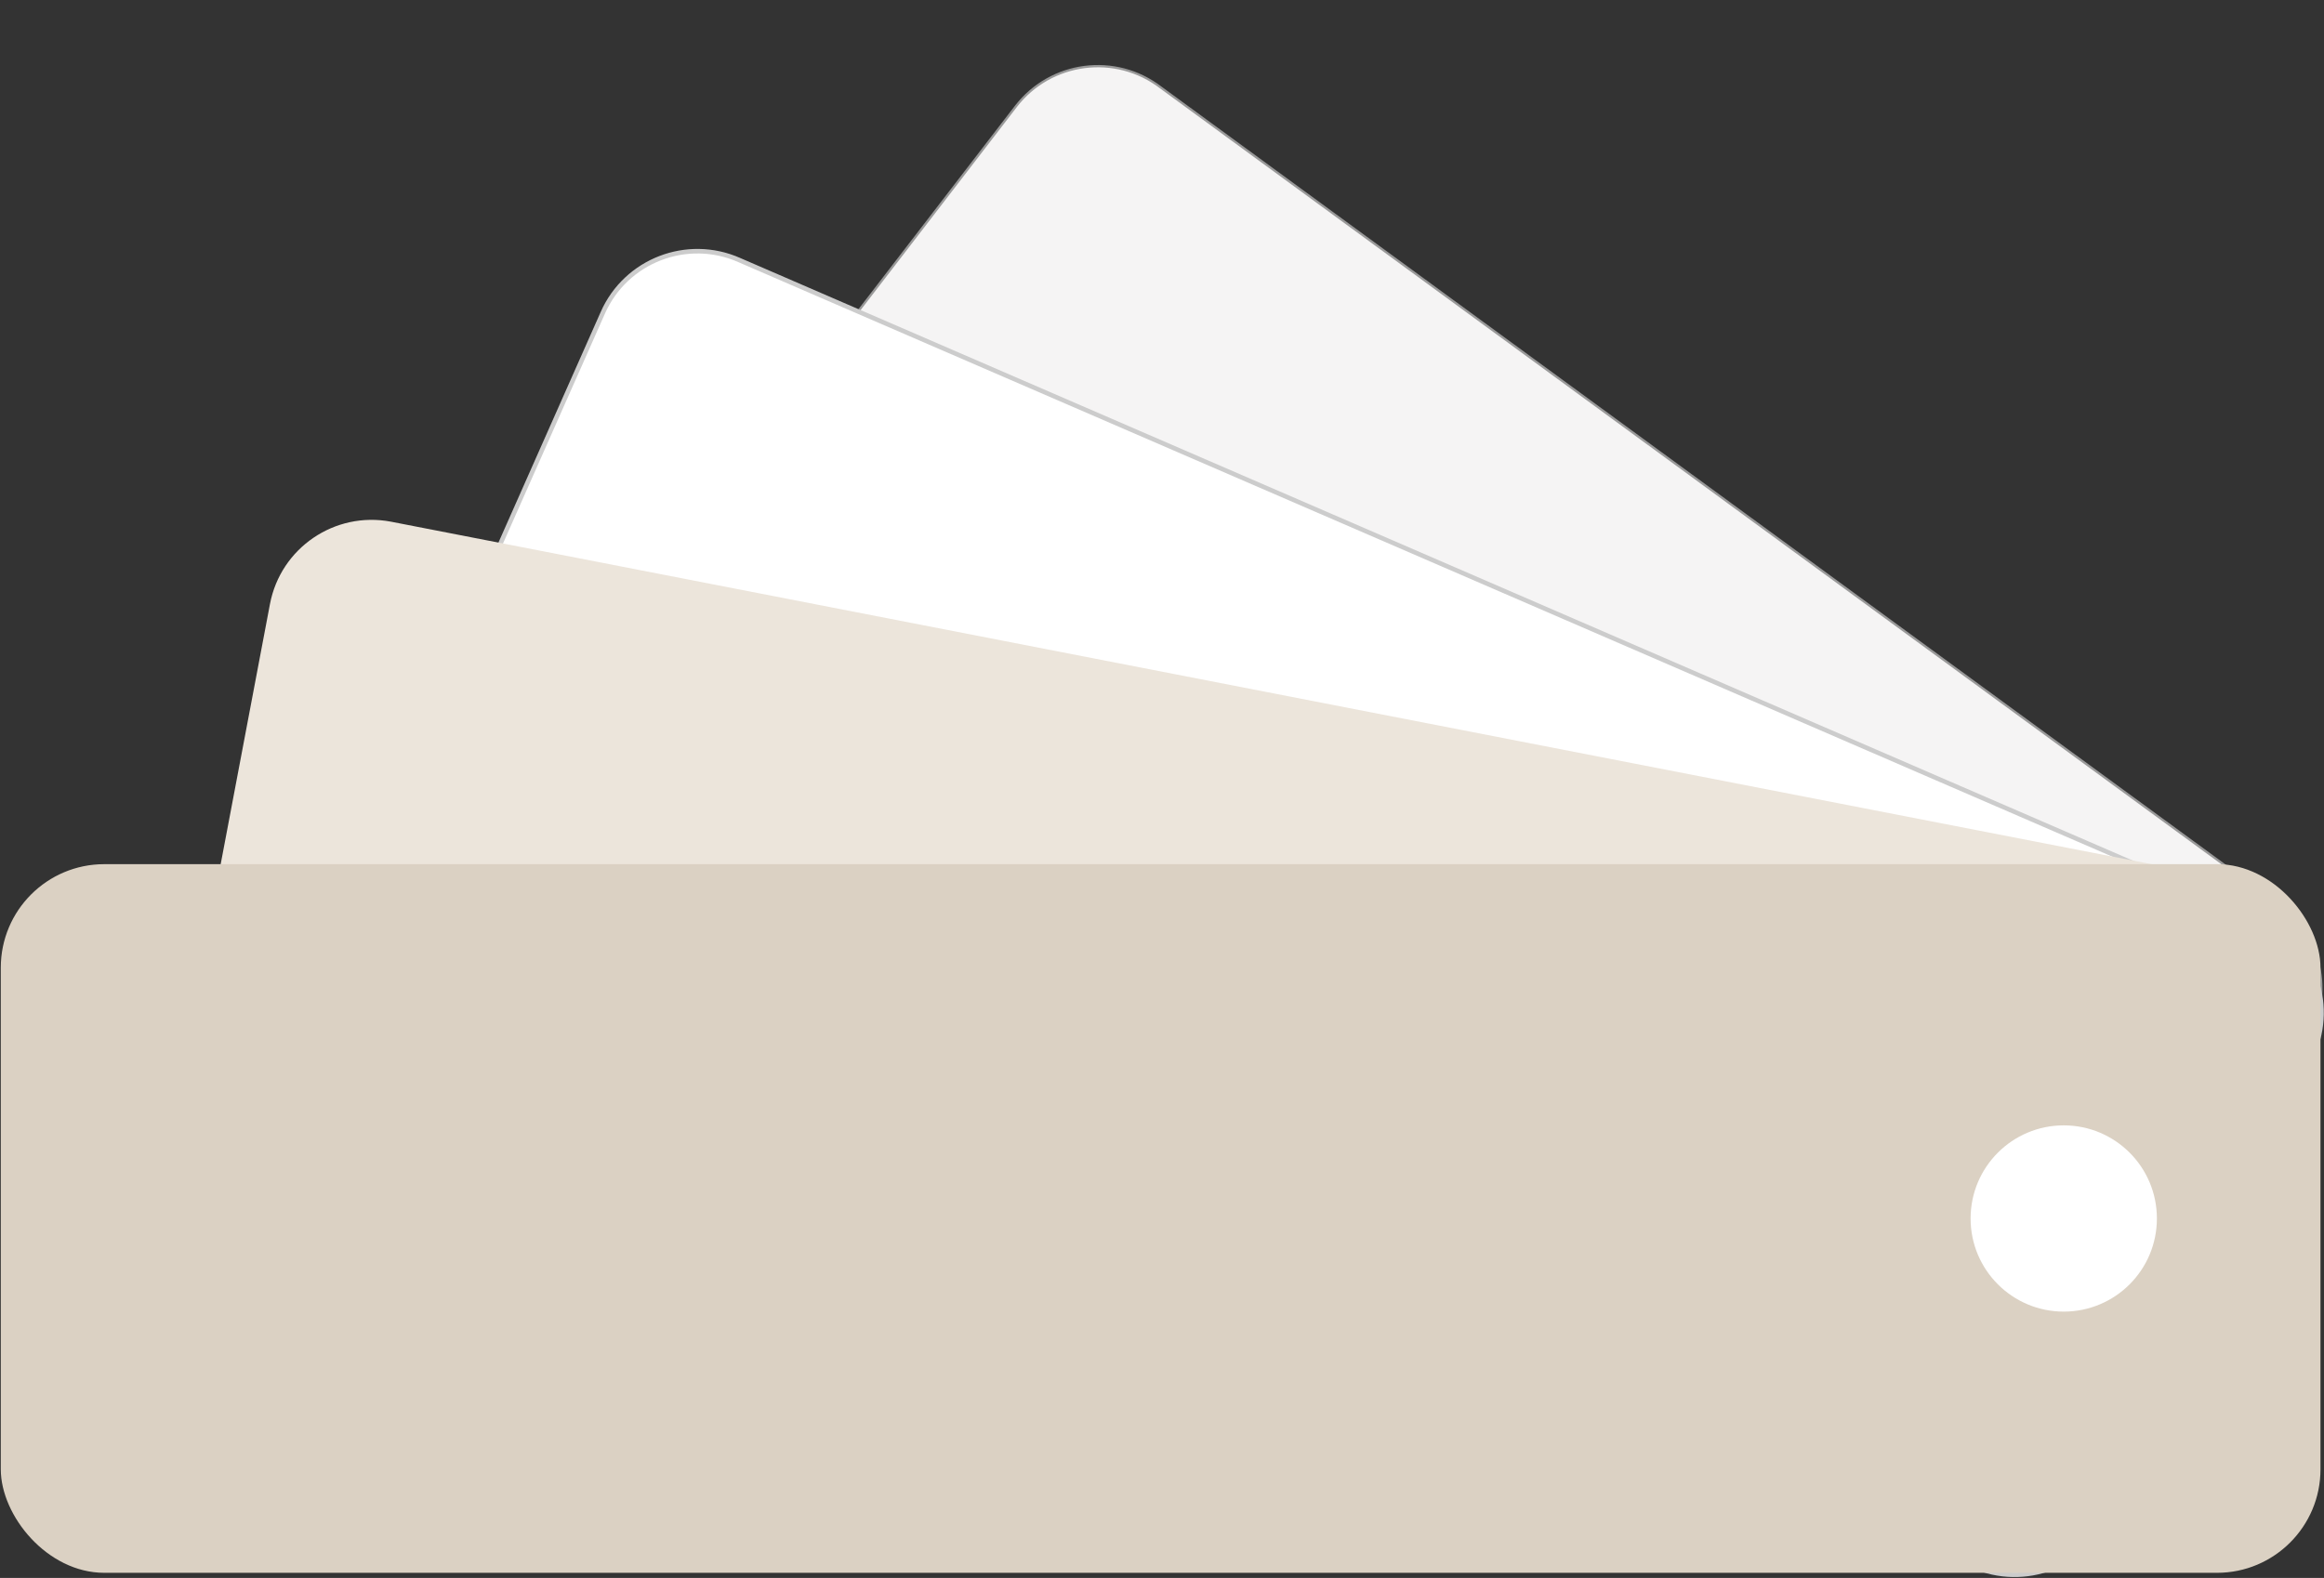
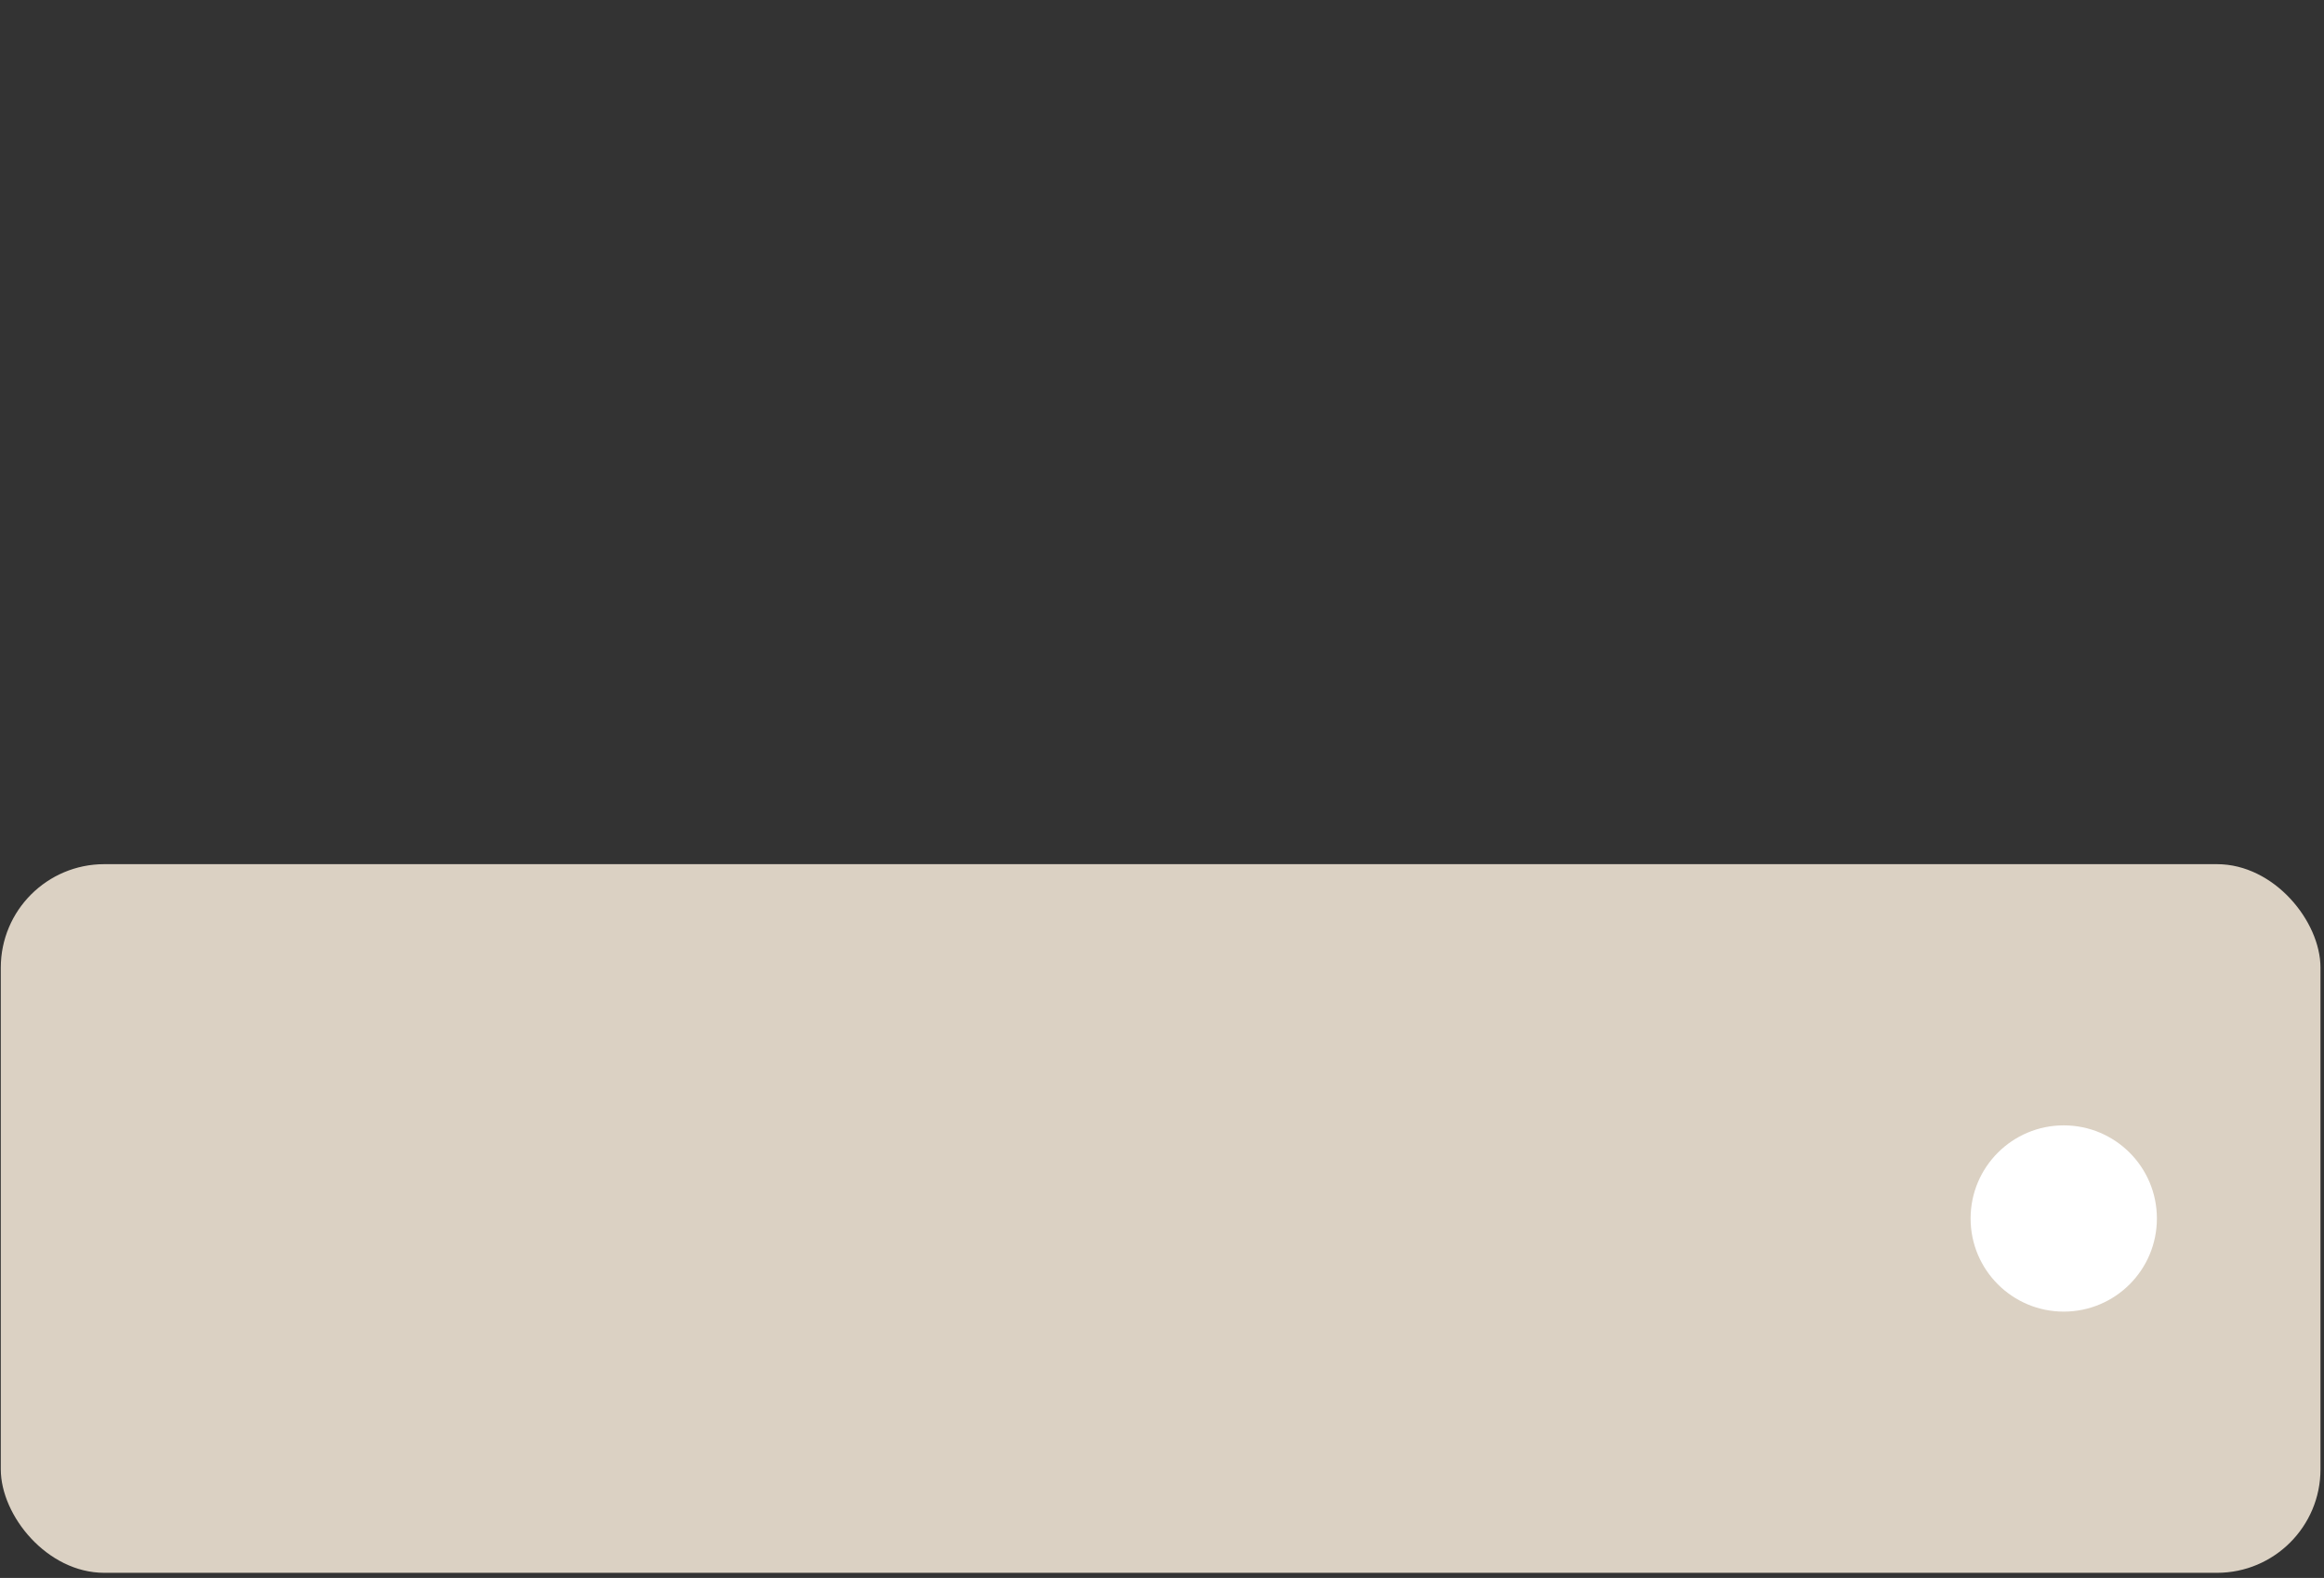
<svg xmlns="http://www.w3.org/2000/svg" viewBox="0 0 1022.9 694.72">
  <rect x="0" y="0" width="1022.9" height="694.72" fill="#333333" stroke="none" />
-   <path d="m447.1 46.9-134.67 175.08c-15.34 19.94-11.61 48.55 8.34 63.89l492.96 360.49c19.94 15.34 48.55 11.61 63.89-8.34l134.67-175.08c15.34-19.94 11.61-48.55-8.34-63.89l-492.97-360.48c-19.94-15.34-48.55-11.61-63.89 8.34z" fill="#f5f4f4" stroke="#999" stroke-miterlimit="10" />
-   <path d="m265.33 137.71-89.52 201.93c-10.2 23 .18 49.92 23.18 60.11l669.27 289.67c23 10.2 49.92-.18 60.11-23.18l89.52-201.93c10.2-23-.18-49.92-23.18-60.11l-669.27-289.68c-23-10.2-49.92.18-60.11 23.18z" fill="#fff" stroke="#ccc" stroke-miterlimit="10" stroke-width="2" />
-   <path d="m118.82 265.96-41.1 217.02c-4.68 24.72 11.56 48.56 36.29 53.24l796.64 155.03c24.72 4.68 48.56-11.56 53.24-36.29l41.1-217.02c4.68-24.72-11.56-48.56-36.29-53.24l-796.64-155.02c-24.72-4.68-48.56 11.56-53.24 36.29z" fill="#ece5db" />
  <rect fill="#dbd1c3" height="312" rx="45.56" width="1021" x=".35" y="380.47" />
  <circle cx="908.35" cy="536.47" fill="#fff" r="41" />
</svg>